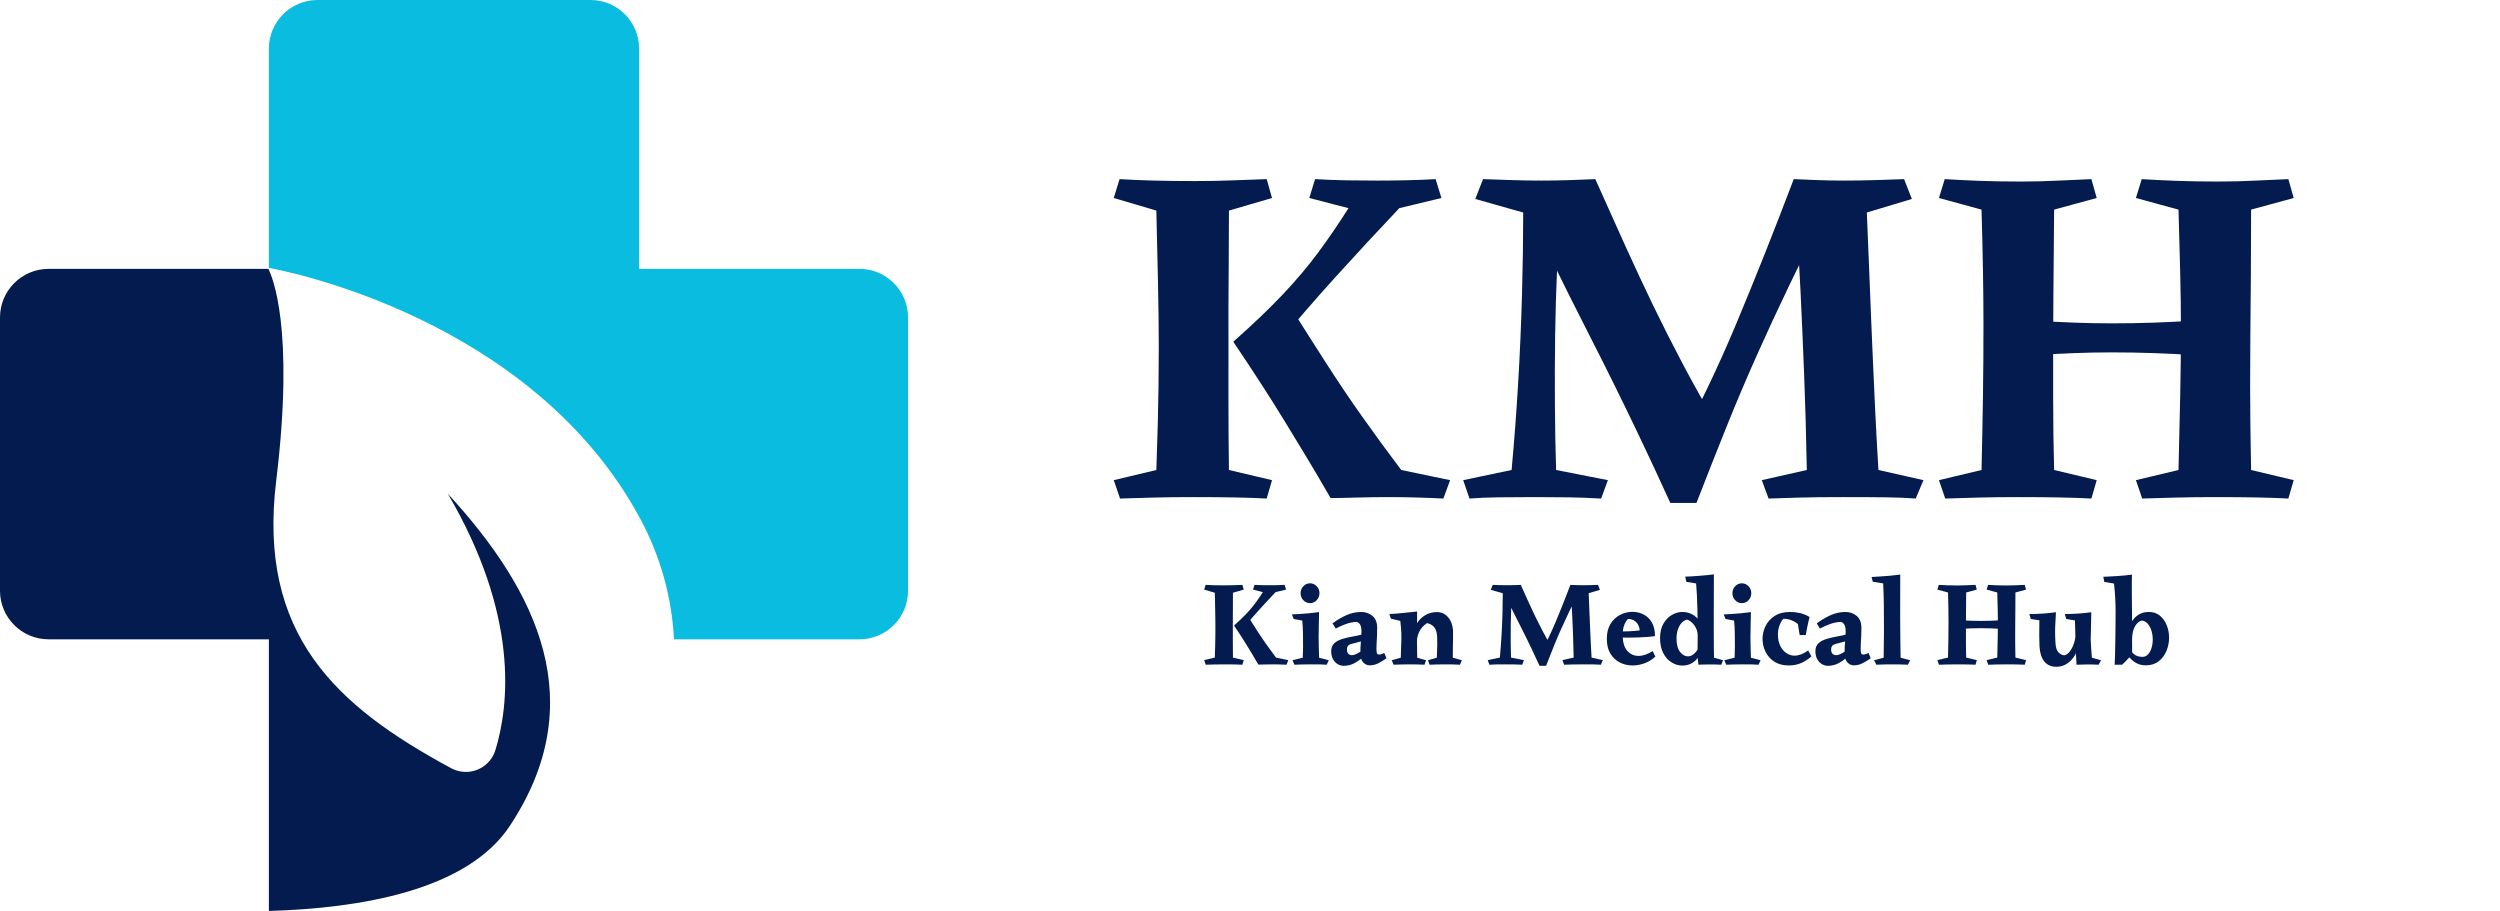
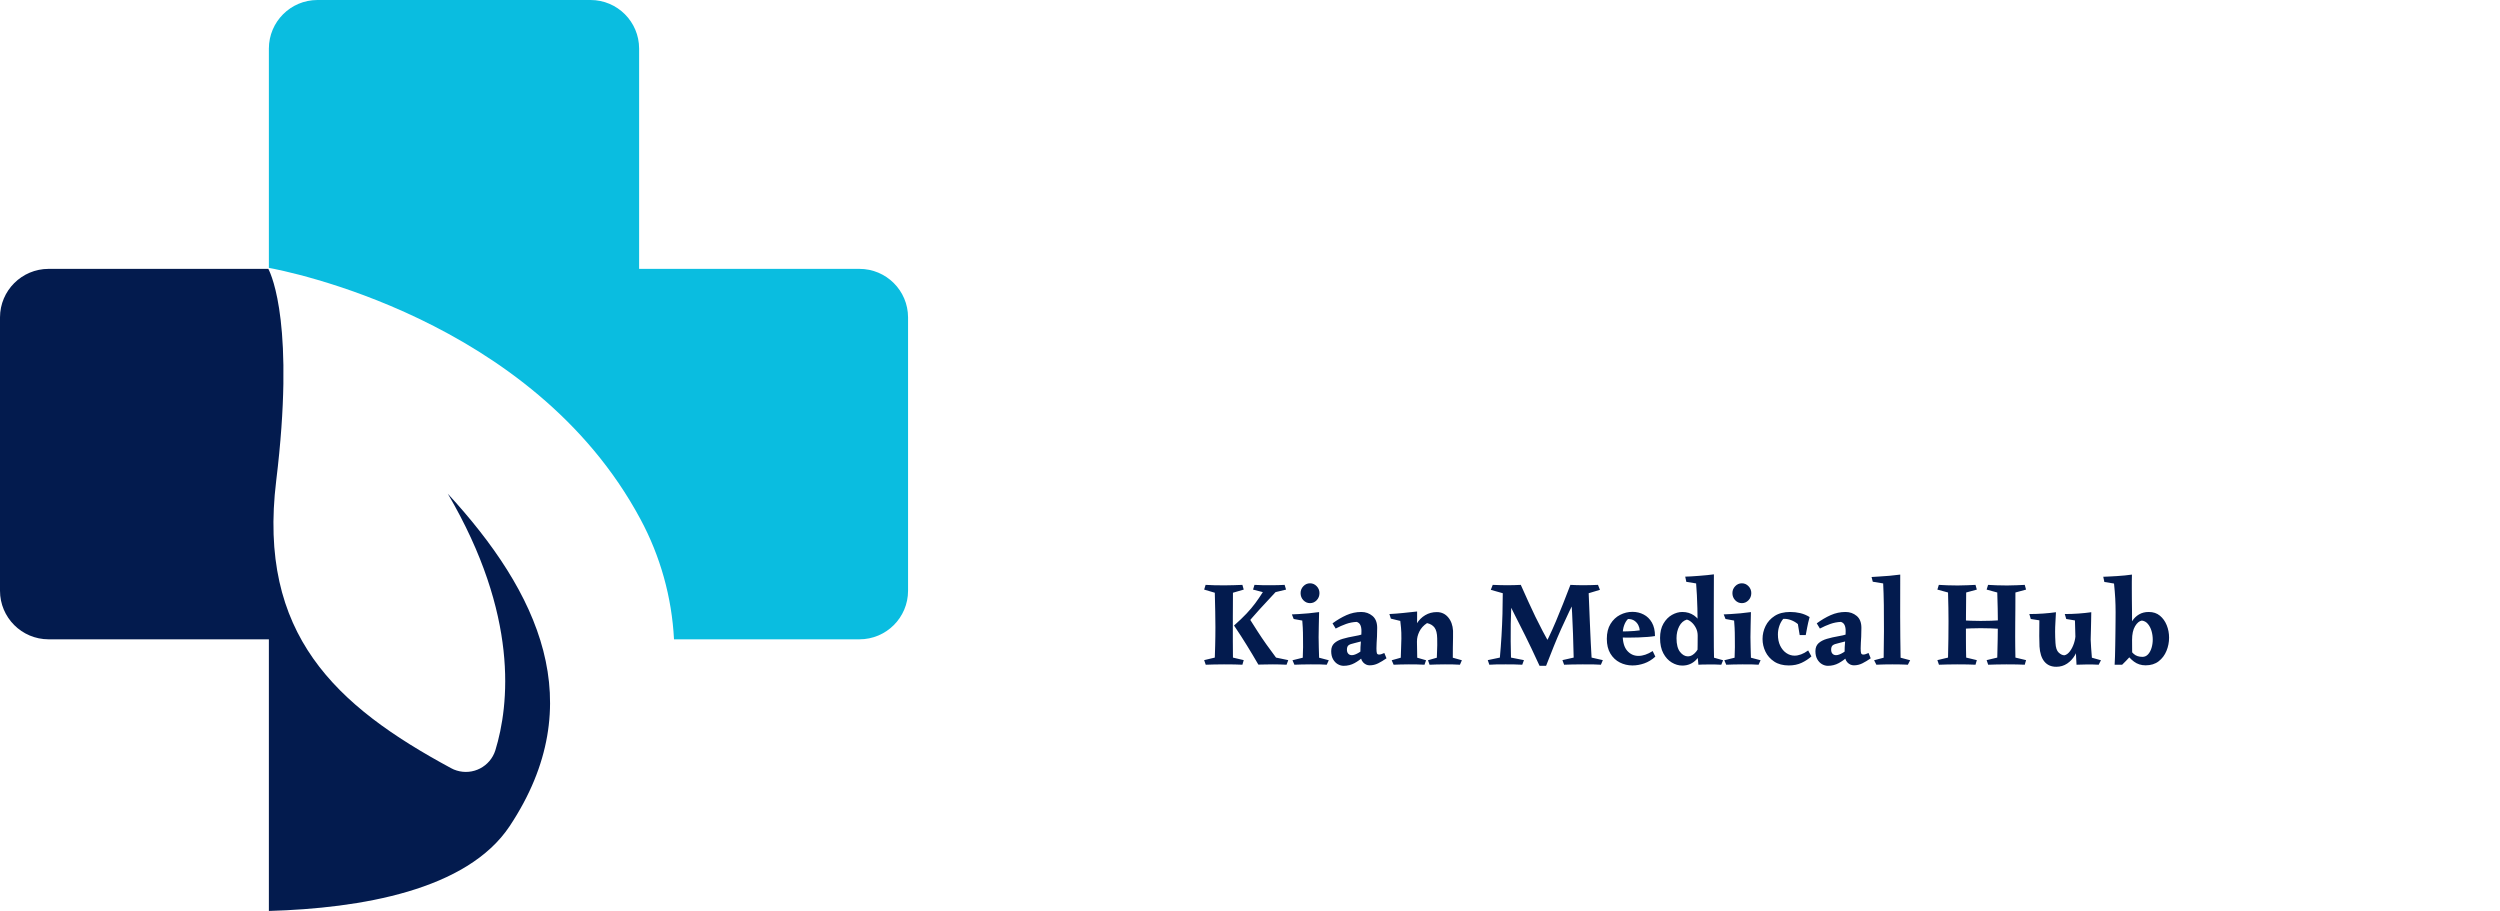
<svg xmlns="http://www.w3.org/2000/svg" xmlns:xlink="http://www.w3.org/1999/xlink" width="371.92px" height="135.52px" viewBox="0 0 371.92 135.52" version="1.1">
  <defs>
    <path d="M371.92 0L371.92 0L371.92 135.52L0 135.52L0 0L371.92 0Z" id="path_1" />
    <path d="M0 0L237 0L237 136L0 136L0 0Z" id="path_2" />
    <path d="M0 0L182 0L182 39L0 39L0 0Z" id="path_3" />
    <clipPath id="clip_1">
      <use xlink:href="#path_1" clip-rule="evenodd" fill-rule="evenodd" />
    </clipPath>
    <clipPath id="clip_2">
      <use xlink:href="#path_2" clip-rule="evenodd" fill-rule="evenodd" transform="translate(0, 0.112)" />
    </clipPath>
    <clipPath id="clip_3">
      <use xlink:href="#path_3" clip-rule="evenodd" fill-rule="evenodd" transform="translate(0, 0.5)" />
    </clipPath>
  </defs>
  <g id="dentist-logo" clip-path="url(#clip_1)">
    <path d="M371.92 0L371.92 0L371.92 135.52L0 135.52L0 0L371.92 0Z" id="dentist-logo" fill="none" stroke="none" />
    <path d="M40 135.52C53.66 135.13 69.49 132.45 75.83 122.89C87.96 104.59 80.08 88.09 66.62 73.45C77.23 91.54 75.76 104.88 73.69 111.63C72.924 114.041 70.356 115.381 67.94 114.63L67.94 114.63C67.651 114.545 67.373 114.427 67.11 114.28C49.9 105 38.31 94.34 41.09 71.52C43.87 48.7 40.47 41.06 39.92 40L7.22 40C3.239 40.005 0.011 43.229 0 47.21L0 47.21L0 87.88C-0.001 91.867 3.228 95.103 7.218 95.11L40 95.11L40 135.52Z" id="Shape" fill="#031B4E" stroke="none" />
    <path d="M95.08 40L95.08 7.23C95.081 3.239 91.846 0.001 87.853 0L47.22 0C43.231 0.006 40 3.241 40 7.23L40 39.85C42 40.22 79.18 47.22 95.27 77.22C98.241 82.74 99.949 88.85 100.27 95.11L127.86 95.11C131.853 95.11 135.09 91.873 135.09 87.88L135.09 47.22C135.084 43.227 131.843 39.994 127.85 40L95.08 40L95.08 40Z" id="Shape" fill="#0ABDE0" stroke="none" />
    <g id="KMH" clip-path="url(#clip_2)" transform="translate(134.96 -0.352)">
      <g transform="translate(29.292, 0)" id="KMH" fill="#031B4E">
-         <path d="M2.376 74.52L1.44 71.784L7.776 70.272Q7.92 66.24 7.992 63.252Q8.064 60.264 8.1 57.636Q8.136 55.008 8.136 52.056Q8.136 48.024 8.028 42.804Q7.92 37.584 7.776 31.68L1.44 29.808L2.304 27Q4.608 27.144 7.416 27.216Q10.224 27.288 13.536 27.288Q16.632 27.288 19.188 27.18Q21.744 27.072 24.192 27L24.984 29.808L18.576 31.68Q18.576 36.432 18.54 39.78Q18.504 43.128 18.504 45.936Q18.504 48.744 18.504 52.056Q18.504 55.584 18.504 60.408Q18.504 65.232 18.576 70.272L24.984 71.784L24.192 74.52Q20.304 74.304 13.248 74.304Q9.936 74.304 7.272 74.376Q4.608 74.448 2.376 74.52ZM50.472 74.52Q46.152 74.304 42.336 74.304Q39.888 74.304 37.404 74.376Q34.92 74.448 33.696 74.448Q31.752 71.064 30.096 68.328Q28.44 65.592 26.856 63Q25.272 60.408 23.436 57.564Q21.6 54.72 19.224 51.192Q20.592 50.184 22.32 49.176Q24.048 48.168 25.56 47.268Q27.072 46.368 27.576 45.792Q30.528 50.472 33.12 54.504Q35.712 58.536 38.412 62.352Q41.112 66.168 44.208 70.272L51.48 71.784L50.472 74.52ZM25.416 51.984L19.224 51.192Q23.688 47.232 26.64 44.1Q29.592 40.968 31.86 37.908Q34.128 34.848 36.36 31.32L30.528 29.808L31.392 27Q33.912 27.144 36.072 27.18Q38.232 27.216 40.68 27.216Q45.576 27.216 49.32 27L50.184 29.808L43.92 31.32Q38.88 36.648 34.38 41.616Q29.88 46.584 25.416 51.984ZM102.6 27L107.712 31.392Q104.472 37.512 101.916 42.84Q99.36 48.168 97.092 53.244Q94.824 58.32 92.664 63.684Q90.504 69.048 88.128 75.168L84.24 75.168L84.888 67.536Q89.784 58.68 93.996 48.636Q98.208 38.592 102.6 27ZM67.968 32.112Q67.608 35.712 67.392 40.392Q67.176 45.072 67.104 50.256Q67.032 55.44 67.068 60.588Q67.104 65.736 67.248 70.272L74.952 71.784L73.944 74.52Q71.28 74.376 69.12 74.34Q66.96 74.304 64.152 74.304Q60.768 74.304 58.5 74.34Q56.232 74.376 54.36 74.52L53.424 71.784L60.624 70.272Q61.2 64.08 61.596 57.42Q61.992 50.76 62.172 44.208Q62.352 37.656 62.352 31.968L55.224 29.952L56.376 27Q58.68 27.072 60.66 27.144Q62.64 27.216 65.088 27.216Q67.248 27.216 69.336 27.144Q71.424 27.072 73.08 27Q75.456 32.328 77.544 36.936Q79.632 41.544 81.72 45.864Q83.808 50.184 86.112 54.54Q88.416 58.896 91.296 63.792L88.128 75.168L84.24 75.168Q81.576 69.336 79.524 65.052Q77.472 60.768 75.78 57.348Q74.088 53.928 72.504 50.832Q70.92 47.736 69.228 44.352Q67.536 40.968 65.448 36.72L67.968 32.112ZM119.016 27L120.168 29.952L113.472 31.968Q113.688 36.864 113.832 40.752Q113.976 44.64 114.12 47.988Q114.264 51.336 114.408 54.648Q114.552 57.96 114.732 61.74Q114.912 65.52 115.2 70.272L121.896 71.784L120.744 74.52Q118.872 74.376 116.496 74.34Q114.12 74.304 109.872 74.304Q105.984 74.304 103.5 74.376Q101.016 74.448 98.856 74.52L97.848 71.784L104.544 70.272Q104.4 62.496 104.148 56.124Q103.896 49.752 103.608 43.668Q103.32 37.584 102.816 30.744L102.6 27Q104.184 27.072 106.128 27.144Q108.072 27.216 110.088 27.216Q112.392 27.216 114.768 27.144Q117.144 27.072 119.016 27ZM146.88 27L147.672 29.808L141.336 31.536Q141.264 39.168 141.228 44.316Q141.192 49.464 141.192 51.12Q141.192 55.8 141.192 59.112Q141.192 62.424 141.228 65.016Q141.264 67.608 141.336 70.272L147.672 71.784L146.88 74.52Q142.992 74.304 135.936 74.304Q132.624 74.304 129.996 74.376Q127.368 74.448 125.136 74.52L124.2 71.784L130.536 70.272Q130.68 64.152 130.752 59.112Q130.824 54.072 130.824 48.672Q130.824 44.928 130.752 40.752Q130.68 36.576 130.536 31.536L124.2 29.808L125.064 27Q127.368 27.144 130.176 27.252Q132.984 27.36 136.296 27.36Q139.176 27.36 142.056 27.216Q144.936 27.072 146.88 27ZM162.504 48.024L162.504 53.208Q156.24 52.776 149.976 52.776Q147.096 52.776 144.288 52.884Q141.48 52.992 138.744 53.136L138.744 48.096Q141.48 48.24 144.288 48.348Q147.096 48.456 149.976 48.456Q156.24 48.456 162.504 48.024ZM176.184 27L176.976 29.808L170.64 31.536Q170.64 37.008 170.604 41.436Q170.568 45.864 170.532 49.788Q170.496 53.712 170.496 57.672Q170.496 60.552 170.532 63.648Q170.568 66.744 170.64 70.272L176.976 71.784L176.184 74.52Q172.296 74.304 165.384 74.304Q162.072 74.304 159.372 74.376Q156.672 74.448 154.44 74.52L153.504 71.784L159.84 70.272Q159.984 64.152 160.092 59.184Q160.2 54.216 160.2 49.032Q160.2 45.216 160.092 40.968Q159.984 36.72 159.84 31.536L153.504 29.808L154.368 27Q156.6 27.144 159.48 27.252Q162.36 27.36 165.672 27.36Q168.552 27.36 171.396 27.216Q174.24 27.072 176.184 27Z" />
-       </g>
+         </g>
    </g>
    <g id="Kian-Medical-Hub" clip-path="url(#clip_3)" transform="translate(159.96 80.26)">
      <g transform="translate(18.82, 0)" id="Kian-Medical-Hub" fill="#031B4E">
        <path d="M0.594 18.63L0.36 17.946L1.944 17.568Q1.98 16.56 1.998 15.813Q2.016 15.066 2.025 14.409Q2.034 13.752 2.034 13.014Q2.034 12.006 2.007 10.701Q1.98 9.396 1.944 7.92L0.36 7.452L0.576 6.75Q1.152 6.786 1.854 6.804Q2.556 6.822 3.384 6.822Q4.158 6.822 4.797 6.795Q5.436 6.768 6.048 6.75L6.246 7.452L4.644 7.92Q4.644 9.108 4.635 9.945Q4.626 10.782 4.626 11.484Q4.626 12.186 4.626 13.014Q4.626 13.896 4.626 15.102Q4.626 16.308 4.644 17.568L6.246 17.946L6.048 18.63Q5.076 18.576 3.312 18.576Q2.484 18.576 1.818 18.594Q1.152 18.612 0.594 18.63ZM12.618 18.63Q11.538 18.576 10.584 18.576Q9.972 18.576 9.351 18.594Q8.73 18.612 8.424 18.612Q7.938 17.766 7.524 17.082Q7.11 16.398 6.714 15.75Q6.318 15.102 5.859 14.391Q5.4 13.68 4.806 12.798Q5.148 12.546 5.58 12.294Q6.012 12.042 6.39 11.817Q6.768 11.592 6.894 11.448Q7.632 12.618 8.28 13.626Q8.928 14.634 9.603 15.588Q10.278 16.542 11.052 17.568L12.87 17.946L12.618 18.63ZM6.354 12.996L4.806 12.798Q5.922 11.808 6.66 11.025Q7.398 10.242 7.965 9.477Q8.532 8.712 9.09 7.83L7.632 7.452L7.848 6.75Q8.478 6.786 9.018 6.795Q9.558 6.804 10.17 6.804Q11.394 6.804 12.33 6.75L12.546 7.452L10.98 7.83Q9.72 9.162 8.595 10.404Q7.47 11.646 6.354 12.996ZM17.46 10.8Q17.442 11.844 17.415 12.798Q17.388 13.752 17.388 14.526Q17.388 15.192 17.415 16.056Q17.442 16.92 17.46 17.586L18.9 17.964L18.594 18.63Q18.126 18.594 17.649 18.585Q17.172 18.576 16.218 18.576Q15.336 18.576 14.841 18.594Q14.346 18.612 13.788 18.63L13.5 17.964L15.03 17.586Q15.066 16.686 15.075 16.02Q15.084 15.354 15.066 14.562Q15.066 14.148 15.057 13.824Q15.048 13.5 15.03 13.095Q15.012 12.69 14.958 12.06L13.68 11.826L13.41 11.142Q13.824 11.124 14.481 11.088Q15.138 11.052 15.912 10.98Q16.686 10.908 17.46 10.8ZM16.11 9.468Q15.534 9.468 15.12 9.036Q14.706 8.604 14.706 7.974Q14.706 7.38 15.12 6.948Q15.534 6.516 16.11 6.516Q16.686 6.516 17.1 6.948Q17.514 7.38 17.514 7.974Q17.514 8.604 17.1 9.036Q16.686 9.468 16.11 9.468ZM23.742 10.782Q24.696 10.782 25.398 11.367Q26.1 11.952 26.1 13.14Q26.1 13.914 26.073 14.436Q26.046 14.958 26.019 15.363Q25.992 15.768 25.992 16.2Q25.992 16.704 26.055 16.911Q26.118 17.118 26.406 17.118Q26.658 17.118 27.162 16.884L27.486 17.676Q26.838 18.126 26.244 18.423Q25.65 18.72 24.984 18.72Q24.426 18.72 24.012 18.279Q23.598 17.838 23.598 16.884Q23.598 16.002 23.679 15.147Q23.76 14.292 23.76 13.626Q23.76 13.068 23.598 12.726Q23.436 12.384 23.058 12.258Q22.23 12.294 21.474 12.564Q20.718 12.834 19.926 13.248L19.458 12.474Q20.484 11.718 21.537 11.25Q22.59 10.782 23.742 10.782ZM25.02 13.608L23.94 15.102Q23.544 15.192 23.238 15.282Q22.932 15.372 22.68 15.426Q22.068 15.552 21.834 15.741Q21.6 15.93 21.6 16.398Q21.6 16.776 21.798 16.992Q21.996 17.208 22.338 17.208Q22.752 17.208 23.391 16.821Q24.03 16.434 24.48 15.84L24.822 16.578Q24.534 16.938 24.003 17.46Q23.472 17.982 22.734 18.387Q21.996 18.792 21.114 18.792Q20.664 18.792 20.241 18.549Q19.818 18.306 19.539 17.82Q19.26 17.334 19.26 16.614Q19.26 15.858 19.719 15.435Q20.178 15.012 20.97 14.778Q21.762 14.544 22.716 14.382Q23.364 14.274 23.922 14.103Q24.48 13.932 25.02 13.608ZM34.974 10.8Q36 10.8 36.657 11.574Q37.314 12.348 37.386 13.572Q37.404 13.896 37.386 14.589Q37.368 15.282 37.359 16.092Q37.35 16.902 37.35 17.586L38.7 17.964L38.412 18.63Q37.944 18.594 37.35 18.585Q36.756 18.576 36.18 18.576Q35.478 18.576 34.92 18.594Q34.362 18.612 33.894 18.63L33.66 17.964L34.974 17.586Q34.992 16.974 35.01 16.551Q35.028 16.128 35.037 15.705Q35.046 15.282 35.028 14.706Q35.01 13.608 34.632 13.104Q34.254 12.6 33.516 12.438Q32.724 12.96 32.364 13.716Q32.004 14.472 32.022 15.156L31.356 14.364Q31.482 13.338 31.977 12.528Q32.472 11.718 33.246 11.259Q34.02 10.8 34.974 10.8ZM32.04 10.71Q32.04 11.304 32.04 11.673Q32.04 12.042 32.031 12.411Q32.022 12.78 31.986 13.392L32.058 17.586L33.372 17.964L33.138 18.63Q32.526 18.594 31.986 18.585Q31.446 18.576 30.798 18.576Q30.096 18.576 29.583 18.594Q29.07 18.612 28.548 18.63L28.26 17.964L29.61 17.586Q29.61 17.01 29.655 16.227Q29.7 15.444 29.7 14.742Q29.7 14.22 29.691 13.869Q29.682 13.518 29.646 13.131Q29.61 12.744 29.538 12.114L28.134 11.772L27.918 11.088Q28.98 11.034 29.925 10.935Q30.87 10.836 32.04 10.71ZM54.846 6.75L56.124 7.848Q55.314 9.378 54.675 10.71Q54.036 12.042 53.469 13.311Q52.902 14.58 52.362 15.921Q51.822 17.262 51.228 18.792L50.256 18.792L50.418 16.884Q51.642 14.67 52.695 12.159Q53.748 9.648 54.846 6.75ZM46.188 8.028Q46.098 8.928 46.044 10.098Q45.99 11.268 45.972 12.564Q45.954 13.86 45.963 15.147Q45.972 16.434 46.008 17.568L47.934 17.946L47.682 18.63Q47.016 18.594 46.476 18.585Q45.936 18.576 45.234 18.576Q44.388 18.576 43.821 18.585Q43.254 18.594 42.786 18.63L42.552 17.946L44.352 17.568Q44.496 16.02 44.595 14.355Q44.694 12.69 44.739 11.052Q44.784 9.414 44.784 7.992L43.002 7.488L43.29 6.75Q43.866 6.768 44.361 6.786Q44.856 6.804 45.468 6.804Q46.008 6.804 46.53 6.786Q47.052 6.768 47.466 6.75Q48.06 8.082 48.582 9.234Q49.104 10.386 49.626 11.466Q50.148 12.546 50.724 13.635Q51.3 14.724 52.02 15.948L51.228 18.792L50.256 18.792Q49.59 17.334 49.077 16.263Q48.564 15.192 48.141 14.337Q47.718 13.482 47.322 12.708Q46.926 11.934 46.503 11.088Q46.08 10.242 45.558 9.18L46.188 8.028ZM58.95 6.75L59.238 7.488L57.564 7.992Q57.618 9.216 57.654 10.188Q57.69 11.16 57.726 11.997Q57.762 12.834 57.798 13.662Q57.834 14.49 57.879 15.435Q57.924 16.38 57.996 17.568L59.67 17.946L59.382 18.63Q58.914 18.594 58.32 18.585Q57.726 18.576 56.664 18.576Q55.692 18.576 55.071 18.594Q54.45 18.612 53.91 18.63L53.658 17.946L55.332 17.568Q55.296 15.624 55.233 14.031Q55.17 12.438 55.098 10.917Q55.026 9.396 54.9 7.686L54.846 6.75Q55.242 6.768 55.728 6.786Q56.214 6.804 56.718 6.804Q57.294 6.804 57.888 6.786Q58.482 6.768 58.95 6.75ZM64.08 10.764Q64.98 10.764 65.745 11.16Q66.51 11.556 66.969 12.357Q67.428 13.158 67.428 14.364Q67.032 14.436 66.384 14.49Q65.736 14.544 64.962 14.571Q64.188 14.598 63.414 14.598Q62.838 14.598 62.424 14.58Q62.01 14.562 61.866 14.544L61.866 13.68Q62.064 13.68 62.469 13.68Q62.874 13.68 63.378 13.662Q63.882 13.644 64.359 13.608Q64.836 13.572 65.16 13.518Q65.142 13.14 64.953 12.753Q64.764 12.366 64.386 12.096Q64.008 11.826 63.414 11.826Q63.054 12.168 62.838 12.771Q62.622 13.374 62.622 14.166Q62.622 15.786 63.297 16.551Q63.972 17.316 64.962 17.316Q65.97 17.316 67.086 16.596L67.482 17.424Q66.708 18.126 65.826 18.432Q64.944 18.738 64.08 18.738Q63.072 18.738 62.199 18.297Q61.326 17.856 60.795 16.974Q60.264 16.092 60.264 14.778Q60.264 13.446 60.813 12.555Q61.362 11.664 62.235 11.214Q63.108 10.764 64.08 10.764ZM76.194 5.184Q76.194 6.336 76.185 7.704Q76.176 9.072 76.176 10.818Q76.176 12.276 76.176 13.635Q76.176 14.994 76.185 16.029Q76.194 17.064 76.212 17.586L77.562 17.964L77.292 18.63Q76.824 18.594 76.374 18.594Q75.924 18.594 75.276 18.594Q74.79 18.594 74.466 18.603Q74.142 18.612 73.89 18.63Q73.872 18.27 73.827 17.955Q73.782 17.64 73.746 17.298Q73.764 16.488 73.773 15.678Q73.782 14.868 73.782 14.112Q73.782 13.59 73.782 13.086Q73.782 12.582 73.764 12.042Q73.764 11.214 73.737 10.242Q73.71 9.27 73.665 8.298Q73.62 7.326 73.548 6.534L72.09 6.3L71.928 5.526Q72.234 5.526 72.774 5.49Q73.314 5.454 73.953 5.409Q74.592 5.364 75.186 5.301Q75.78 5.238 76.194 5.184ZM71.496 10.782Q72.486 10.782 73.242 11.304Q73.998 11.826 74.34 12.78L73.782 14.31Q73.782 13.68 73.521 13.167Q73.26 12.654 72.882 12.321Q72.504 11.988 72.162 11.916Q71.442 12.132 71.037 12.906Q70.632 13.68 70.632 14.688Q70.632 16.056 71.154 16.722Q71.676 17.388 72.342 17.388Q72.972 17.388 73.539 16.704Q74.106 16.02 74.322 14.904L74.88 15.714Q74.394 17.028 73.557 17.892Q72.72 18.756 71.496 18.756Q70.686 18.756 69.921 18.297Q69.156 17.838 68.67 16.929Q68.184 16.02 68.184 14.652Q68.184 13.374 68.688 12.51Q69.192 11.646 69.957 11.214Q70.722 10.782 71.496 10.782ZM81.702 10.8Q81.684 11.844 81.657 12.798Q81.63 13.752 81.63 14.526Q81.63 15.192 81.657 16.056Q81.684 16.92 81.702 17.586L83.142 17.964L82.836 18.63Q82.368 18.594 81.891 18.585Q81.414 18.576 80.46 18.576Q79.578 18.576 79.083 18.594Q78.588 18.612 78.03 18.63L77.742 17.964L79.272 17.586Q79.308 16.686 79.317 16.02Q79.326 15.354 79.308 14.562Q79.308 14.148 79.299 13.824Q79.29 13.5 79.272 13.095Q79.254 12.69 79.2 12.06L77.922 11.826L77.652 11.142Q78.066 11.124 78.723 11.088Q79.38 11.052 80.154 10.98Q80.928 10.908 81.702 10.8ZM80.352 9.468Q79.776 9.468 79.362 9.036Q78.948 8.604 78.948 7.974Q78.948 7.38 79.362 6.948Q79.776 6.516 80.352 6.516Q80.928 6.516 81.342 6.948Q81.756 7.38 81.756 7.974Q81.756 8.604 81.342 9.036Q80.928 9.468 80.352 9.468ZM90.702 17.388Q90.09 17.946 89.253 18.342Q88.416 18.738 87.336 18.738Q86.04 18.738 85.167 18.162Q84.294 17.586 83.862 16.686Q83.43 15.786 83.43 14.796Q83.43 13.788 83.88 12.87Q84.33 11.952 85.239 11.367Q86.148 10.782 87.552 10.782Q88.308 10.782 89.037 10.953Q89.766 11.124 90.432 11.538Q90.18 12.474 90.072 13.077Q89.964 13.68 89.856 14.22L88.956 14.22L88.686 12.582Q88.236 12.204 87.66 11.988Q87.084 11.772 86.508 11.808Q86.13 12.258 85.923 12.87Q85.716 13.482 85.716 14.13Q85.716 15.102 86.058 15.804Q86.4 16.506 86.967 16.893Q87.534 17.28 88.2 17.28Q88.65 17.28 89.163 17.091Q89.676 16.902 90.216 16.506L90.702 17.388ZM95.778 10.782Q96.732 10.782 97.434 11.367Q98.136 11.952 98.136 13.14Q98.136 13.914 98.109 14.436Q98.082 14.958 98.055 15.363Q98.028 15.768 98.028 16.2Q98.028 16.704 98.091 16.911Q98.154 17.118 98.442 17.118Q98.694 17.118 99.198 16.884L99.522 17.676Q98.874 18.126 98.28 18.423Q97.686 18.72 97.02 18.72Q96.462 18.72 96.048 18.279Q95.634 17.838 95.634 16.884Q95.634 16.002 95.715 15.147Q95.796 14.292 95.796 13.626Q95.796 13.068 95.634 12.726Q95.472 12.384 95.094 12.258Q94.266 12.294 93.51 12.564Q92.754 12.834 91.962 13.248L91.494 12.474Q92.52 11.718 93.573 11.25Q94.626 10.782 95.778 10.782ZM97.056 13.608L95.976 15.102Q95.58 15.192 95.274 15.282Q94.968 15.372 94.716 15.426Q94.104 15.552 93.87 15.741Q93.636 15.93 93.636 16.398Q93.636 16.776 93.834 16.992Q94.032 17.208 94.374 17.208Q94.788 17.208 95.427 16.821Q96.066 16.434 96.516 15.84L96.858 16.578Q96.57 16.938 96.039 17.46Q95.508 17.982 94.77 18.387Q94.032 18.792 93.15 18.792Q92.7 18.792 92.277 18.549Q91.854 18.306 91.575 17.82Q91.296 17.334 91.296 16.614Q91.296 15.858 91.755 15.435Q92.214 15.012 93.006 14.778Q93.798 14.544 94.752 14.382Q95.4 14.274 95.958 14.103Q96.516 13.932 97.056 13.608ZM103.914 5.22Q103.896 8.28 103.905 11.457Q103.914 14.634 103.968 17.586L105.39 17.964L105.048 18.63Q104.724 18.612 104.445 18.603Q104.166 18.594 103.779 18.585Q103.392 18.576 102.726 18.576Q102.132 18.576 101.745 18.585Q101.358 18.594 101.052 18.603Q100.746 18.612 100.368 18.63L100.026 17.964L101.448 17.586Q101.484 15.66 101.493 13.635Q101.502 11.61 101.475 9.765Q101.448 7.92 101.376 6.534L99.828 6.282L99.648 5.58Q100.062 5.544 100.764 5.508Q101.466 5.472 102.303 5.4Q103.14 5.328 103.914 5.22ZM115.11 6.75L115.308 7.452L113.724 7.884Q113.706 9.792 113.697 11.079Q113.688 12.366 113.688 12.78Q113.688 13.95 113.688 14.778Q113.688 15.606 113.697 16.254Q113.706 16.902 113.724 17.568L115.308 17.946L115.11 18.63Q114.138 18.576 112.374 18.576Q111.546 18.576 110.889 18.594Q110.232 18.612 109.674 18.63L109.44 17.946L111.024 17.568Q111.06 16.038 111.078 14.778Q111.096 13.518 111.096 12.168Q111.096 11.232 111.078 10.188Q111.06 9.144 111.024 7.884L109.44 7.452L109.656 6.75Q110.232 6.786 110.934 6.813Q111.636 6.84 112.464 6.84Q113.184 6.84 113.904 6.804Q114.624 6.768 115.11 6.75ZM119.016 12.006L119.016 13.302Q117.45 13.194 115.884 13.194Q115.164 13.194 114.462 13.221Q113.76 13.248 113.076 13.284L113.076 12.024Q113.76 12.06 114.462 12.087Q115.164 12.114 115.884 12.114Q117.45 12.114 119.016 12.006ZM122.436 6.75L122.634 7.452L121.05 7.884Q121.05 9.252 121.041 10.359Q121.032 11.466 121.023 12.447Q121.014 13.428 121.014 14.418Q121.014 15.138 121.023 15.912Q121.032 16.686 121.05 17.568L122.634 17.946L122.436 18.63Q121.464 18.576 119.736 18.576Q118.908 18.576 118.233 18.594Q117.558 18.612 117 18.63L116.766 17.946L118.35 17.568Q118.386 16.038 118.413 14.796Q118.44 13.554 118.44 12.258Q118.44 11.304 118.413 10.242Q118.386 9.18 118.35 7.884L116.766 7.452L116.982 6.75Q117.54 6.786 118.26 6.813Q118.98 6.84 119.808 6.84Q120.528 6.84 121.239 6.804Q121.95 6.768 122.436 6.75ZM127.134 18.936Q126 18.936 125.361 18.162Q124.722 17.388 124.632 15.912Q124.596 15.282 124.596 14.355Q124.596 13.428 124.614 12.024L123.336 11.826L123.12 11.088Q124.164 11.088 125.181 11.016Q126.198 10.944 127.08 10.818Q127.044 11.646 126.999 12.339Q126.954 13.032 126.954 13.743Q126.954 14.454 127.008 15.39Q127.062 16.434 127.494 16.83Q127.926 17.226 128.34 17.226Q128.772 17.136 129.15 16.641Q129.528 16.146 129.762 15.435Q129.996 14.724 129.996 14.022L130.464 15.552Q130.356 16.434 129.906 17.208Q129.456 17.982 128.745 18.459Q128.034 18.936 127.134 18.936ZM130.14 18.63Q130.122 18.09 130.077 17.478Q130.032 16.866 130.014 16.02L129.906 12.042L128.61 11.826L128.394 11.088Q129.456 11.088 130.446 11.016Q131.436 10.944 132.336 10.818Q132.336 10.818 132.327 11.232Q132.318 11.646 132.309 12.258Q132.3 12.87 132.282 13.473Q132.264 14.076 132.255 14.49Q132.246 14.904 132.246 14.904Q132.264 15.516 132.309 16.065Q132.354 16.614 132.426 17.586L133.776 17.964L133.434 18.63Q132.966 18.594 132.561 18.594Q132.156 18.594 131.526 18.594Q131.256 18.594 130.824 18.612C130.536 18.624 130.308 18.63 130.14 18.63ZM138.384 5.22Q138.366 5.724 138.366 6.255Q138.366 6.786 138.366 7.308Q138.366 8.244 138.375 9Q138.384 9.756 138.393 10.503Q138.402 11.25 138.402 12.186Q138.402 12.564 138.402 13.257Q138.402 13.95 138.402 14.724Q138.402 15.498 138.411 16.164Q138.42 16.83 138.42 17.154L138.024 17.496Q137.826 17.73 137.529 18.027Q137.232 18.324 136.926 18.63L135.81 18.63Q135.846 18.162 135.864 17.406Q135.882 16.65 135.9 15.75Q135.918 14.85 135.927 13.932Q135.936 13.014 135.945 12.204Q135.954 11.394 135.954 10.818Q135.954 9.756 135.9 8.766Q135.846 7.776 135.72 6.552L134.28 6.318L134.118 5.544Q134.424 5.526 134.955 5.508Q135.486 5.49 136.116 5.445Q136.746 5.4 137.349 5.346Q137.952 5.292 138.384 5.22ZM140.886 10.782Q141.876 10.782 142.542 11.331Q143.208 11.88 143.559 12.753Q143.91 13.626 143.91 14.598Q143.91 15.624 143.523 16.569Q143.136 17.514 142.362 18.117Q141.588 18.72 140.418 18.72Q139.428 18.72 138.681 18.162Q137.934 17.604 137.394 16.74L137.862 15.984Q138.15 16.56 138.636 17.01Q139.122 17.46 139.95 17.46Q140.436 17.46 140.778 17.091Q141.12 16.722 141.3 16.128Q141.48 15.534 141.48 14.886Q141.48 14.238 141.3 13.617Q141.12 12.996 140.76 12.564Q140.4 12.132 139.86 12.06Q139.302 12.15 138.852 12.897Q138.402 13.644 138.402 14.958L137.88 13.392Q138.06 12.69 138.447 12.096Q138.834 11.502 139.446 11.142Q140.058 10.782 140.886 10.782Z" />
      </g>
    </g>
  </g>
</svg>